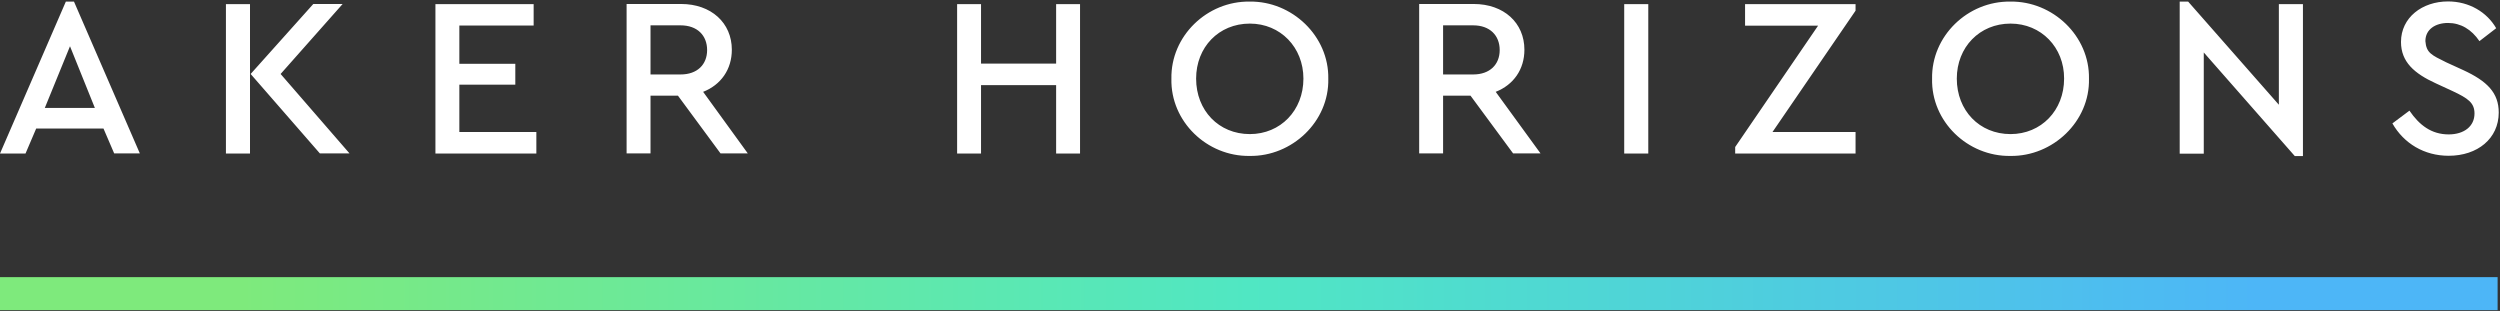
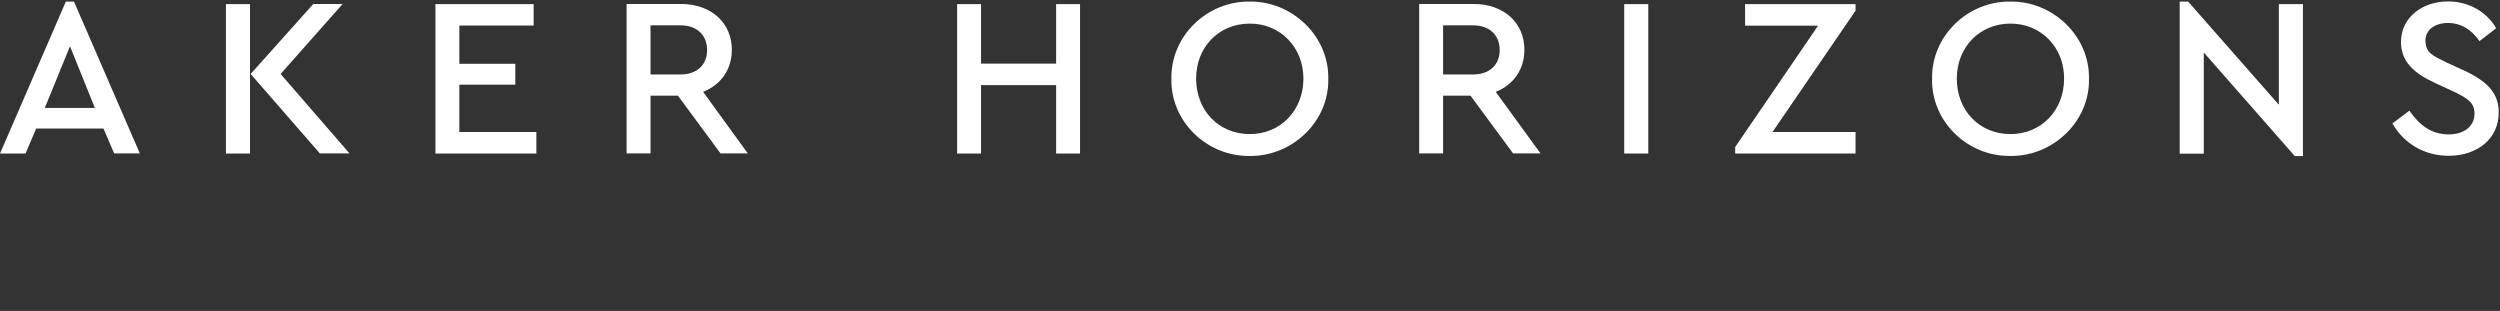
<svg xmlns="http://www.w3.org/2000/svg" version="1.2" viewBox="0 0 1568 195" width="1568" height="195">
  <rect x="0" y="0" width="1568" height="195" fill="#333333" stroke="none" />
  <title>AKH</title>
  <defs>
    <linearGradient id="g1" x2="1" gradientUnits="userSpaceOnUse" gradientTransform="matrix(1566.47,0,0,20.7,0,184.125)">
      <stop offset=".1" stop-color="#7eea7c" />
      <stop offset=".5" stop-color="#50e7c3" />
      <stop offset=".9" stop-color="#4db6f7" />
    </linearGradient>
  </defs>
  <style>
		.s0 { fill: #ffffff } 
		.s1 { fill: url(#g1) } 
	</style>
  <g id="Layer">
    <path id="Layer" fill-rule="evenodd" class="s0" d="m64.9 80.6h-42.2l-6.7 15.7h-16l41.3-95.3h5.1l41.3 95.2h-16.1zm-21-51.6l-15.8 38.7h31.4zm97.8-26.4h15.1v93.7h-15.1zm77.5 93.6h-18.6l-43.4-49.8 39.3-43.9h18.4l-38.9 43.9zm53.9-93.6h61.6v13.4h-46.6v24h35.1v13.1h-35.1v29.7h48.3v13.5h-63.3zm178.8 93.6l-26.7-36.2h-17.2v36.2h-15v-93.7h34.2c18.8 0 31.8 11.8 31.8 28.7 0 12.3-6.8 22-18 26.4l28 38.6zm-43.9-49.5h18.9c10.4 0 16.6-6.2 16.6-15.3 0-9.2-6.2-15.5-16.6-15.5h-18.9zm192.3-44.1h15v37.3h47.1v-37.3h15v93.7h-15v-42.9h-47.1v42.9h-15zm183.5-1.6c26.5-0.4 49.8 21.6 49.3 48.4 0.6 26.8-22.7 48.8-49.3 48.4-26.8 0.4-49.7-21.6-49.1-48.4-0.5-26.8 22.4-48.8 49.1-48.4zm0.1 13.8c-19.5 0-33.7 14.8-33.7 34.5 0 20 14.2 34.8 33.7 34.8 19.2 0 33.6-14.8 33.6-34.8 0-19.6-14.4-34.5-33.6-34.5zm165.1 81.4l-26.7-36.2h-17.2v36.2h-15v-93.7h34.2c18.9 0 31.8 11.8 31.8 28.7 0 12.3-6.8 22-18 26.4l28.1 38.6zm-43.9-49.5h18.9c10.4 0 16.6-6.2 16.6-15.3 0-9.2-6.2-15.5-16.6-15.5h-18.9zm113.6-44.1h15.1v93.7h-15.1zm145.1 80.2v13.5h-75.5v-4.1l52-76.1h-45.8v-13.5h69.3v4.1l-52.1 76.1zm97.1-81.8c26.6-0.4 49.8 21.6 49.3 48.4 0.6 26.8-22.7 48.8-49.3 48.4-26.8 0.4-49.7-21.6-49.1-48.4-0.5-26.8 22.4-48.8 49.1-48.4zm0.1 13.8c-19.4 0-33.7 14.8-33.7 34.5 0 20 14.2 34.8 33.7 34.8 19.2 0 33.6-14.8 33.6-34.8 0.1-19.6-14.4-34.5-33.6-34.5zm183.4-12.2v95.3h-5.1l-57.1-65v63.5h-15.1v-95.4h5.3l56.9 64.7v-63.1zm66.8 66.8c6.2 9.1 13.8 14.9 24.6 14.9 9.7 0 16.2-5.1 16.2-13.1 0-6.7-4-9.5-13.8-14.1l-10.4-4.8c-13.6-6.2-21.9-13.5-21.9-26 0-15.3 13.3-25.4 29.5-25.4 13.2 0 24.4 6.7 30.2 16.8l-10.5 8.1c-5-7.4-11.8-11.4-19.7-11.4-7.9 0-14.2 4-14.2 11.4 0.6 7.4 3.8 8.7 13.1 13.3l10.5 4.8c15.2 7 22.4 14.3 22.4 26.7 0 16.3-13.3 27.1-31.4 27.1-15.3 0-28.1-7.7-35.3-20.3z" />
    <g id="Layer">
-       <path id="Layer" class="s1" d="m0 173.8h1566.5v20.7h-1566.5z" />
-     </g>
+       </g>
  </g>
</svg>